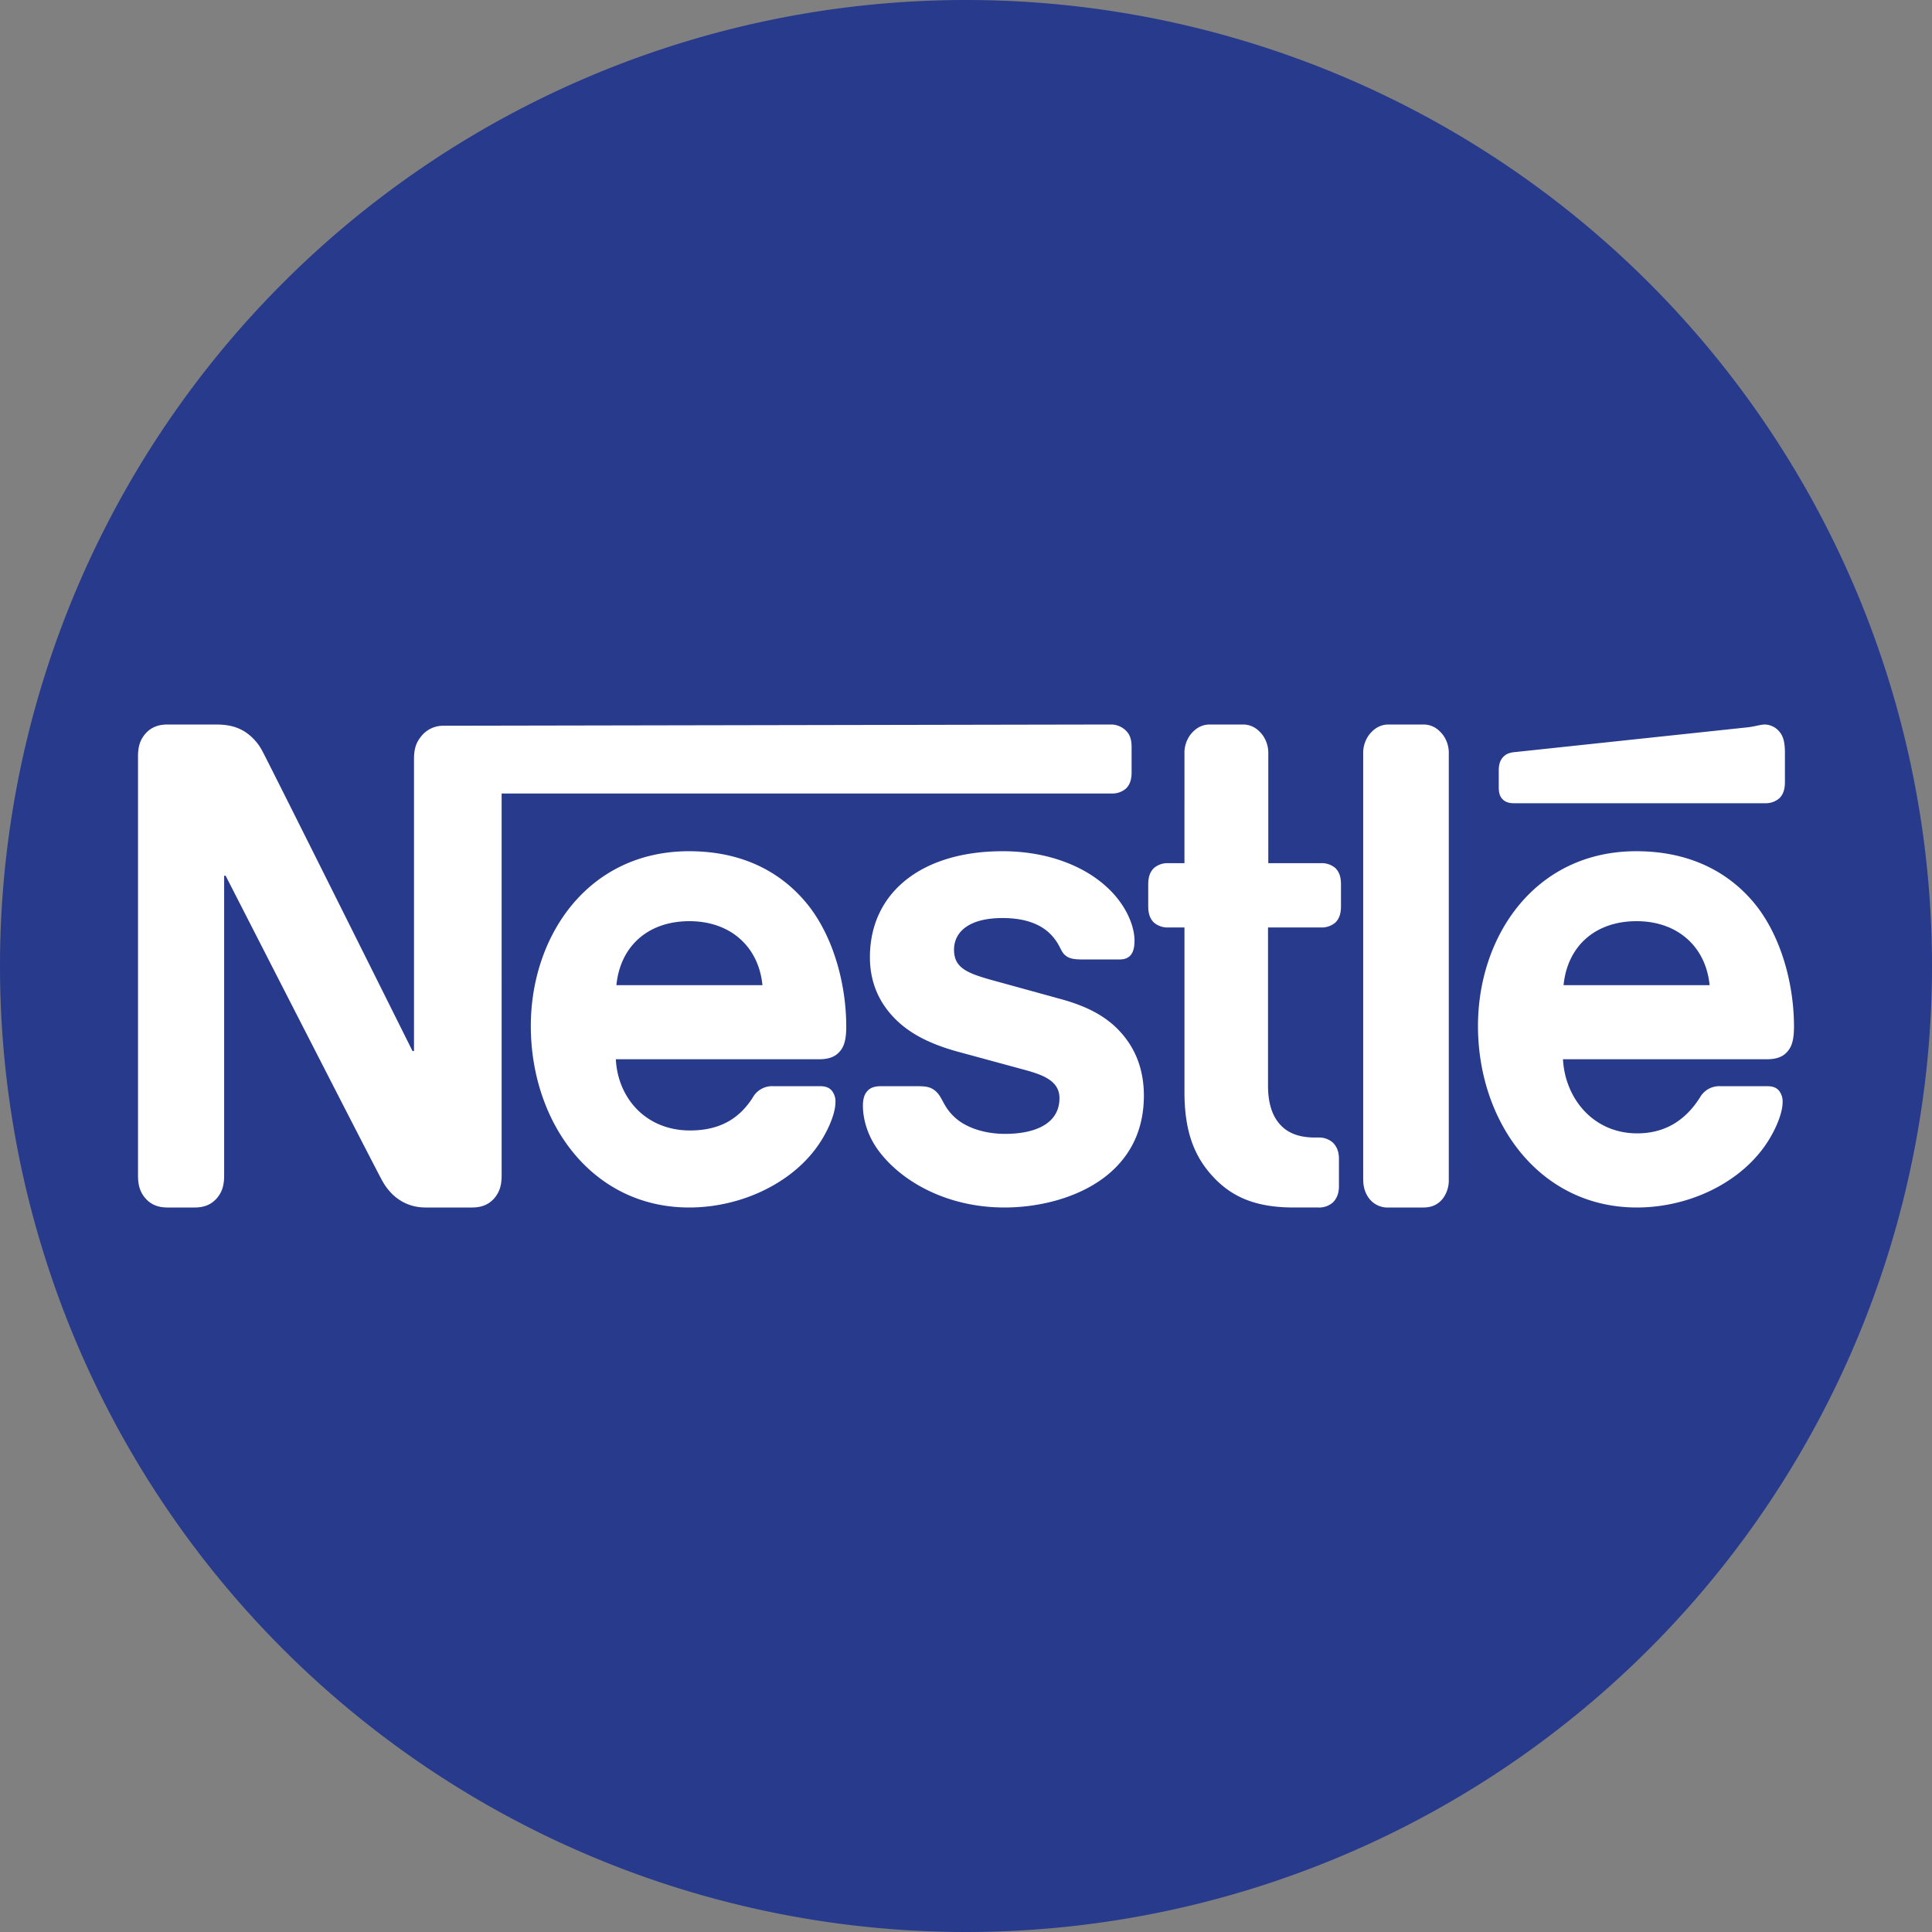
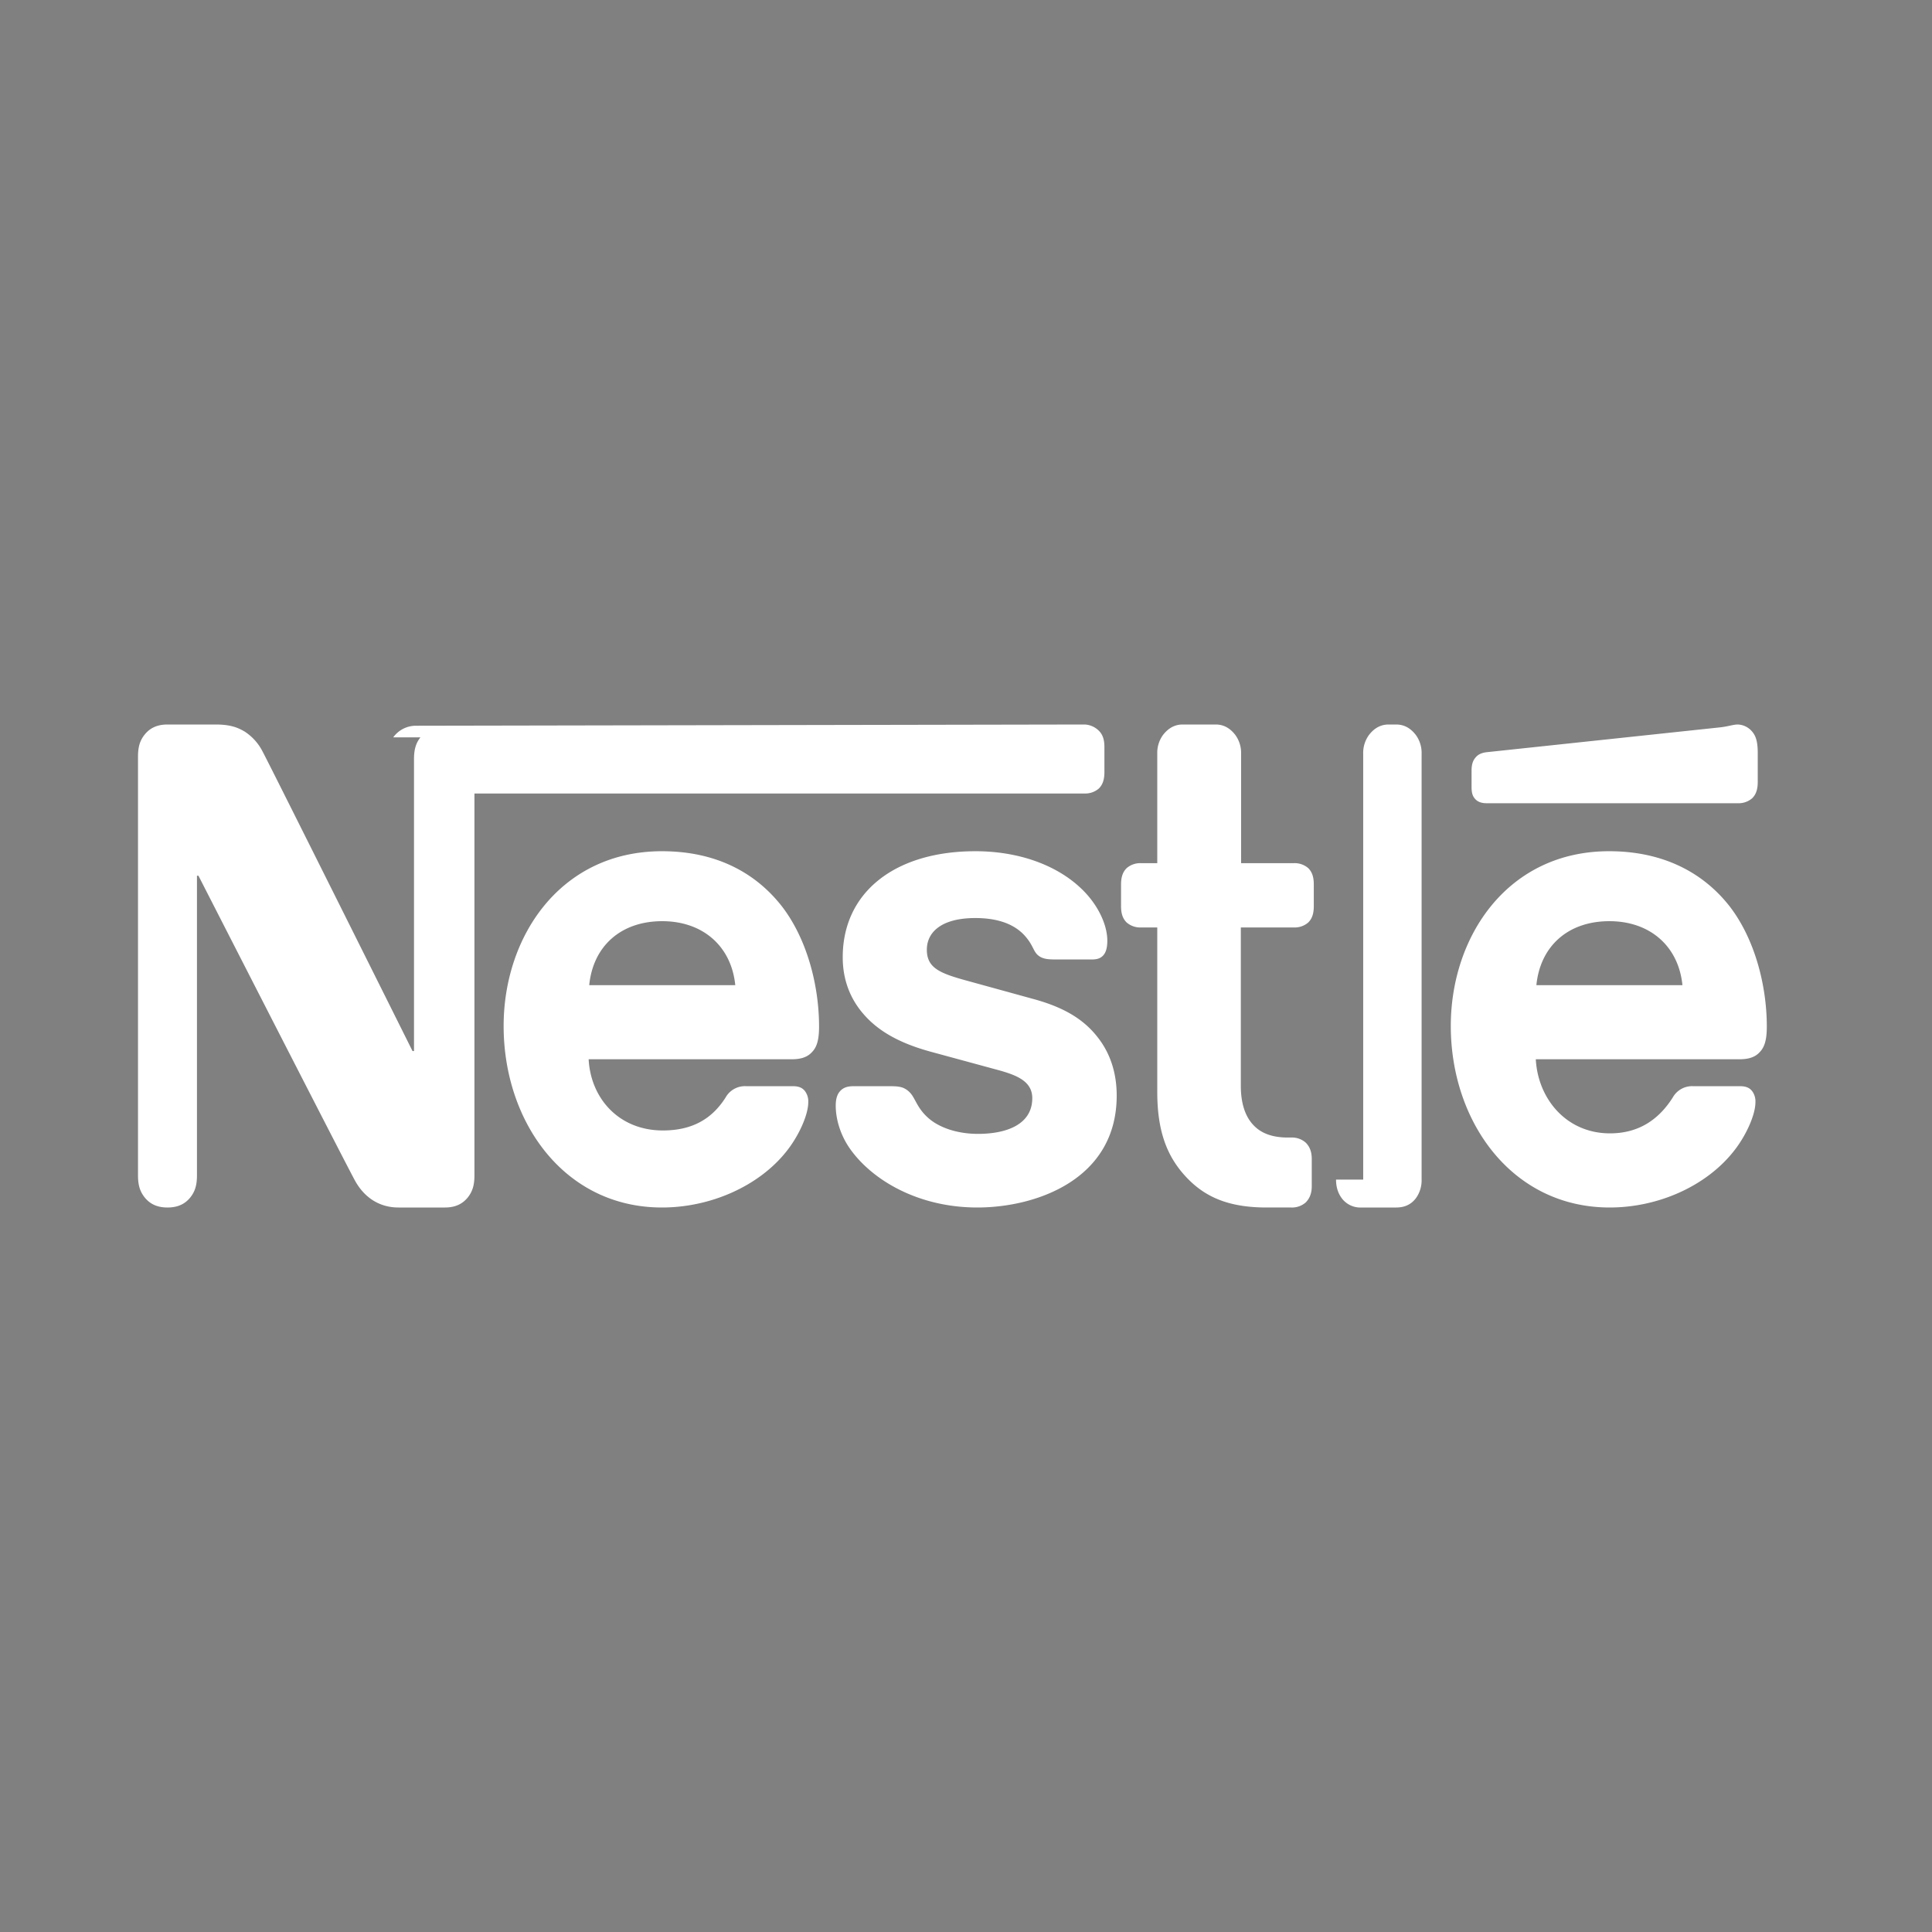
<svg xmlns="http://www.w3.org/2000/svg" width="56" height="56">
  <rect width="100%" height="100%" fill="#808080" stroke="none" />
-   <path fill="#273A8C" d="M0 28a28 28 0 1 1 56 0 28 28 0 0 1-56 0" />
-   <path fill="#fff" d="M12.186 21.372c-.119.155-.186.328-.186.628v8.465h-.043s-4.139-8.301-4.342-8.674a1.5 1.5 0 0 0-.517-.582c-.211-.127-.431-.209-.854-.209H4.855c-.322 0-.524.118-.668.3-.12.154-.187.328-.187.627v12.146c0 .3.068.473.187.627.144.182.346.3.668.3h.788c.321 0 .524-.118.668-.3.119-.154.186-.327.186-.627v-8.69h.043s4.368 8.544 4.546 8.853c.245.437.66.764 1.253.764h1.346c.321 0 .525-.118.669-.3.118-.154.186-.327.186-.627V23h17.684a.6.6 0 0 0 .415-.145c.11-.11.161-.255.161-.473v-.727c0-.219-.05-.364-.16-.473a.62.62 0 0 0-.416-.182l-19.37.036a.81.81 0 0 0-.668.336m7.789 3.301c-2.938 0-4.589 2.465-4.589 5.066 0 2.773 1.753 5.261 4.589 5.261 1.414 0 2.819-.624 3.614-1.634.348-.436.627-1.045.627-1.418a.5.5 0 0 0-.093-.318c-.068-.091-.17-.146-.347-.146h-1.363a.64.64 0 0 0-.593.327c-.398.628-.974.956-1.82.956-1.27 0-2.09-.927-2.15-2.064h5.892c.262 0 .448-.063.575-.2.145-.145.212-.354.212-.746 0-1.19-.347-2.537-1.075-3.483-.745-.955-1.88-1.601-3.48-1.601zm9.083 0c-2.32 0-3.843 1.182-3.843 3.074 0 .672.229 1.218.601 1.645.432.501 1.05.846 1.947 1.092l1.939.527c.533.146 1.007.319 1.007.819 0 .773-.762 1.036-1.574 1.036-.399 0-.813-.081-1.152-.263a1.47 1.47 0 0 1-.584-.555c-.127-.21-.169-.364-.364-.482-.119-.073-.263-.082-.457-.082h-1.05c-.229 0-.338.073-.414.173-.077.1-.102.245-.102.391 0 .363.118.818.398 1.227.643.928 1.99 1.725 3.707 1.725 1.694 0 4.039-.806 4.039-3.243 0-.627-.17-1.164-.483-1.6-.398-.555-.965-.937-1.93-1.2l-1.921-.529c-.796-.217-1.169-.372-1.169-.9 0-.509.424-.918 1.405-.918.576 0 1.1.137 1.44.519.279.318.228.482.448.609.135.073.288.073.525.073h.957c.152 0 .262-.028.346-.128.069-.082.11-.209.11-.418 0-.473-.287-1.082-.795-1.546-.677-.628-1.744-1.046-3.031-1.046m5.274.346h-.474a.6.6 0 0 0-.414.145c-.11.11-.162.255-.162.473v.628c0 .218.051.363.162.473a.6.6 0 0 0 .414.145h.474v4.77c0 1.165.297 1.892.847 2.474.508.537 1.168.873 2.32.873h.719a.6.6 0 0 0 .415-.145c.11-.11.177-.255.177-.473v-.791c0-.219-.067-.364-.177-.473a.6.6 0 0 0-.415-.146h-.102c-.457 0-.77-.127-.982-.345-.253-.255-.38-.646-.38-1.155v-4.589h1.54a.6.6 0 0 0 .415-.145c.11-.11.16-.255.16-.473v-.628c0-.218-.05-.363-.16-.473a.6.6 0 0 0-.414-.145h-1.533v-3.174a.88.88 0 0 0-.17-.545c-.127-.163-.304-.3-.566-.3h-.957c-.263 0-.44.137-.568.3a.88.88 0 0 0-.169.545zm5.182 9.172c0 .236.067.409.169.545a.67.67 0 0 0 .567.264h1.007c.263 0 .44-.1.568-.264a.88.88 0 0 0 .169-.545V21.846a.88.88 0 0 0-.17-.546c-.127-.163-.304-.3-.567-.3H40.25c-.262 0-.44.137-.567.3a.88.88 0 0 0-.17.546v12.345zm-21.647-5.636c.11-1.119.906-1.854 2.116-1.854 1.186 0 2.006.735 2.117 1.854zm33.295-5.273a.6.6 0 0 0 .415-.145c.11-.11.16-.255.16-.473v-.846c0-.328-.059-.491-.16-.61a.57.57 0 0 0-.415-.208c-.136 0-.27.054-.5.081l-6.755.719c-.195.018-.288.081-.355.163-.077.091-.11.21-.11.373v.473c0 .182.033.264.093.337q.111.136.338.136zm-3.733 1.391c-2.938 0-4.589 2.465-4.589 5.066 0 2.773 1.77 5.261 4.605 5.261 1.414 0 2.803-.624 3.598-1.634.348-.436.627-1.045.627-1.418a.5.5 0 0 0-.093-.318c-.068-.091-.17-.146-.347-.146h-1.363a.64.64 0 0 0-.593.327c-.398.628-.974 1.04-1.82 1.04-1.27 0-2.091-1.01-2.15-2.148h5.909c.262 0 .449-.063.575-.2.144-.145.212-.354.212-.746 0-1.19-.347-2.537-1.075-3.483-.745-.955-1.896-1.601-3.496-1.601m-2.108 3.882c.11-1.119.906-1.854 2.116-1.854 1.186 0 2.006.735 2.117 1.854z" />
+   <path fill="#fff" d="M12.186 21.372c-.119.155-.186.328-.186.628v8.465h-.043s-4.139-8.301-4.342-8.674a1.5 1.5 0 0 0-.517-.582c-.211-.127-.431-.209-.854-.209H4.855c-.322 0-.524.118-.668.3-.12.154-.187.328-.187.627v12.146c0 .3.068.473.187.627.144.182.346.3.668.3c.321 0 .524-.118.668-.3.119-.154.186-.327.186-.627v-8.69h.043s4.368 8.544 4.546 8.853c.245.437.66.764 1.253.764h1.346c.321 0 .525-.118.669-.3.118-.154.186-.327.186-.627V23h17.684a.6.6 0 0 0 .415-.145c.11-.11.161-.255.161-.473v-.727c0-.219-.05-.364-.16-.473a.62.62 0 0 0-.416-.182l-19.37.036a.81.81 0 0 0-.668.336m7.789 3.301c-2.938 0-4.589 2.465-4.589 5.066 0 2.773 1.753 5.261 4.589 5.261 1.414 0 2.819-.624 3.614-1.634.348-.436.627-1.045.627-1.418a.5.5 0 0 0-.093-.318c-.068-.091-.17-.146-.347-.146h-1.363a.64.64 0 0 0-.593.327c-.398.628-.974.956-1.82.956-1.27 0-2.09-.927-2.15-2.064h5.892c.262 0 .448-.063.575-.2.145-.145.212-.354.212-.746 0-1.19-.347-2.537-1.075-3.483-.745-.955-1.88-1.601-3.48-1.601zm9.083 0c-2.32 0-3.843 1.182-3.843 3.074 0 .672.229 1.218.601 1.645.432.501 1.05.846 1.947 1.092l1.939.527c.533.146 1.007.319 1.007.819 0 .773-.762 1.036-1.574 1.036-.399 0-.813-.081-1.152-.263a1.47 1.47 0 0 1-.584-.555c-.127-.21-.169-.364-.364-.482-.119-.073-.263-.082-.457-.082h-1.05c-.229 0-.338.073-.414.173-.077.1-.102.245-.102.391 0 .363.118.818.398 1.227.643.928 1.99 1.725 3.707 1.725 1.694 0 4.039-.806 4.039-3.243 0-.627-.17-1.164-.483-1.6-.398-.555-.965-.937-1.93-1.2l-1.921-.529c-.796-.217-1.169-.372-1.169-.9 0-.509.424-.918 1.405-.918.576 0 1.1.137 1.44.519.279.318.228.482.448.609.135.073.288.073.525.073h.957c.152 0 .262-.028.346-.128.069-.082.11-.209.11-.418 0-.473-.287-1.082-.795-1.546-.677-.628-1.744-1.046-3.031-1.046m5.274.346h-.474a.6.6 0 0 0-.414.145c-.11.11-.162.255-.162.473v.628c0 .218.051.363.162.473a.6.6 0 0 0 .414.145h.474v4.77c0 1.165.297 1.892.847 2.474.508.537 1.168.873 2.32.873h.719a.6.6 0 0 0 .415-.145c.11-.11.177-.255.177-.473v-.791c0-.219-.067-.364-.177-.473a.6.6 0 0 0-.415-.146h-.102c-.457 0-.77-.127-.982-.345-.253-.255-.38-.646-.38-1.155v-4.589h1.54a.6.6 0 0 0 .415-.145c.11-.11.16-.255.16-.473v-.628c0-.218-.05-.363-.16-.473a.6.6 0 0 0-.414-.145h-1.533v-3.174a.88.88 0 0 0-.17-.545c-.127-.163-.304-.3-.566-.3h-.957c-.263 0-.44.137-.568.3a.88.88 0 0 0-.169.545zm5.182 9.172c0 .236.067.409.169.545a.67.67 0 0 0 .567.264h1.007c.263 0 .44-.1.568-.264a.88.88 0 0 0 .169-.545V21.846a.88.88 0 0 0-.17-.546c-.127-.163-.304-.3-.567-.3H40.25c-.262 0-.44.137-.567.3a.88.88 0 0 0-.17.546v12.345zm-21.647-5.636c.11-1.119.906-1.854 2.116-1.854 1.186 0 2.006.735 2.117 1.854zm33.295-5.273a.6.6 0 0 0 .415-.145c.11-.11.16-.255.16-.473v-.846c0-.328-.059-.491-.16-.61a.57.57 0 0 0-.415-.208c-.136 0-.27.054-.5.081l-6.755.719c-.195.018-.288.081-.355.163-.077.091-.11.21-.11.373v.473c0 .182.033.264.093.337q.111.136.338.136zm-3.733 1.391c-2.938 0-4.589 2.465-4.589 5.066 0 2.773 1.77 5.261 4.605 5.261 1.414 0 2.803-.624 3.598-1.634.348-.436.627-1.045.627-1.418a.5.5 0 0 0-.093-.318c-.068-.091-.17-.146-.347-.146h-1.363a.64.64 0 0 0-.593.327c-.398.628-.974 1.04-1.82 1.04-1.27 0-2.091-1.01-2.15-2.148h5.909c.262 0 .449-.063.575-.2.144-.145.212-.354.212-.746 0-1.19-.347-2.537-1.075-3.483-.745-.955-1.896-1.601-3.496-1.601m-2.108 3.882c.11-1.119.906-1.854 2.116-1.854 1.186 0 2.006.735 2.117 1.854z" />
</svg>